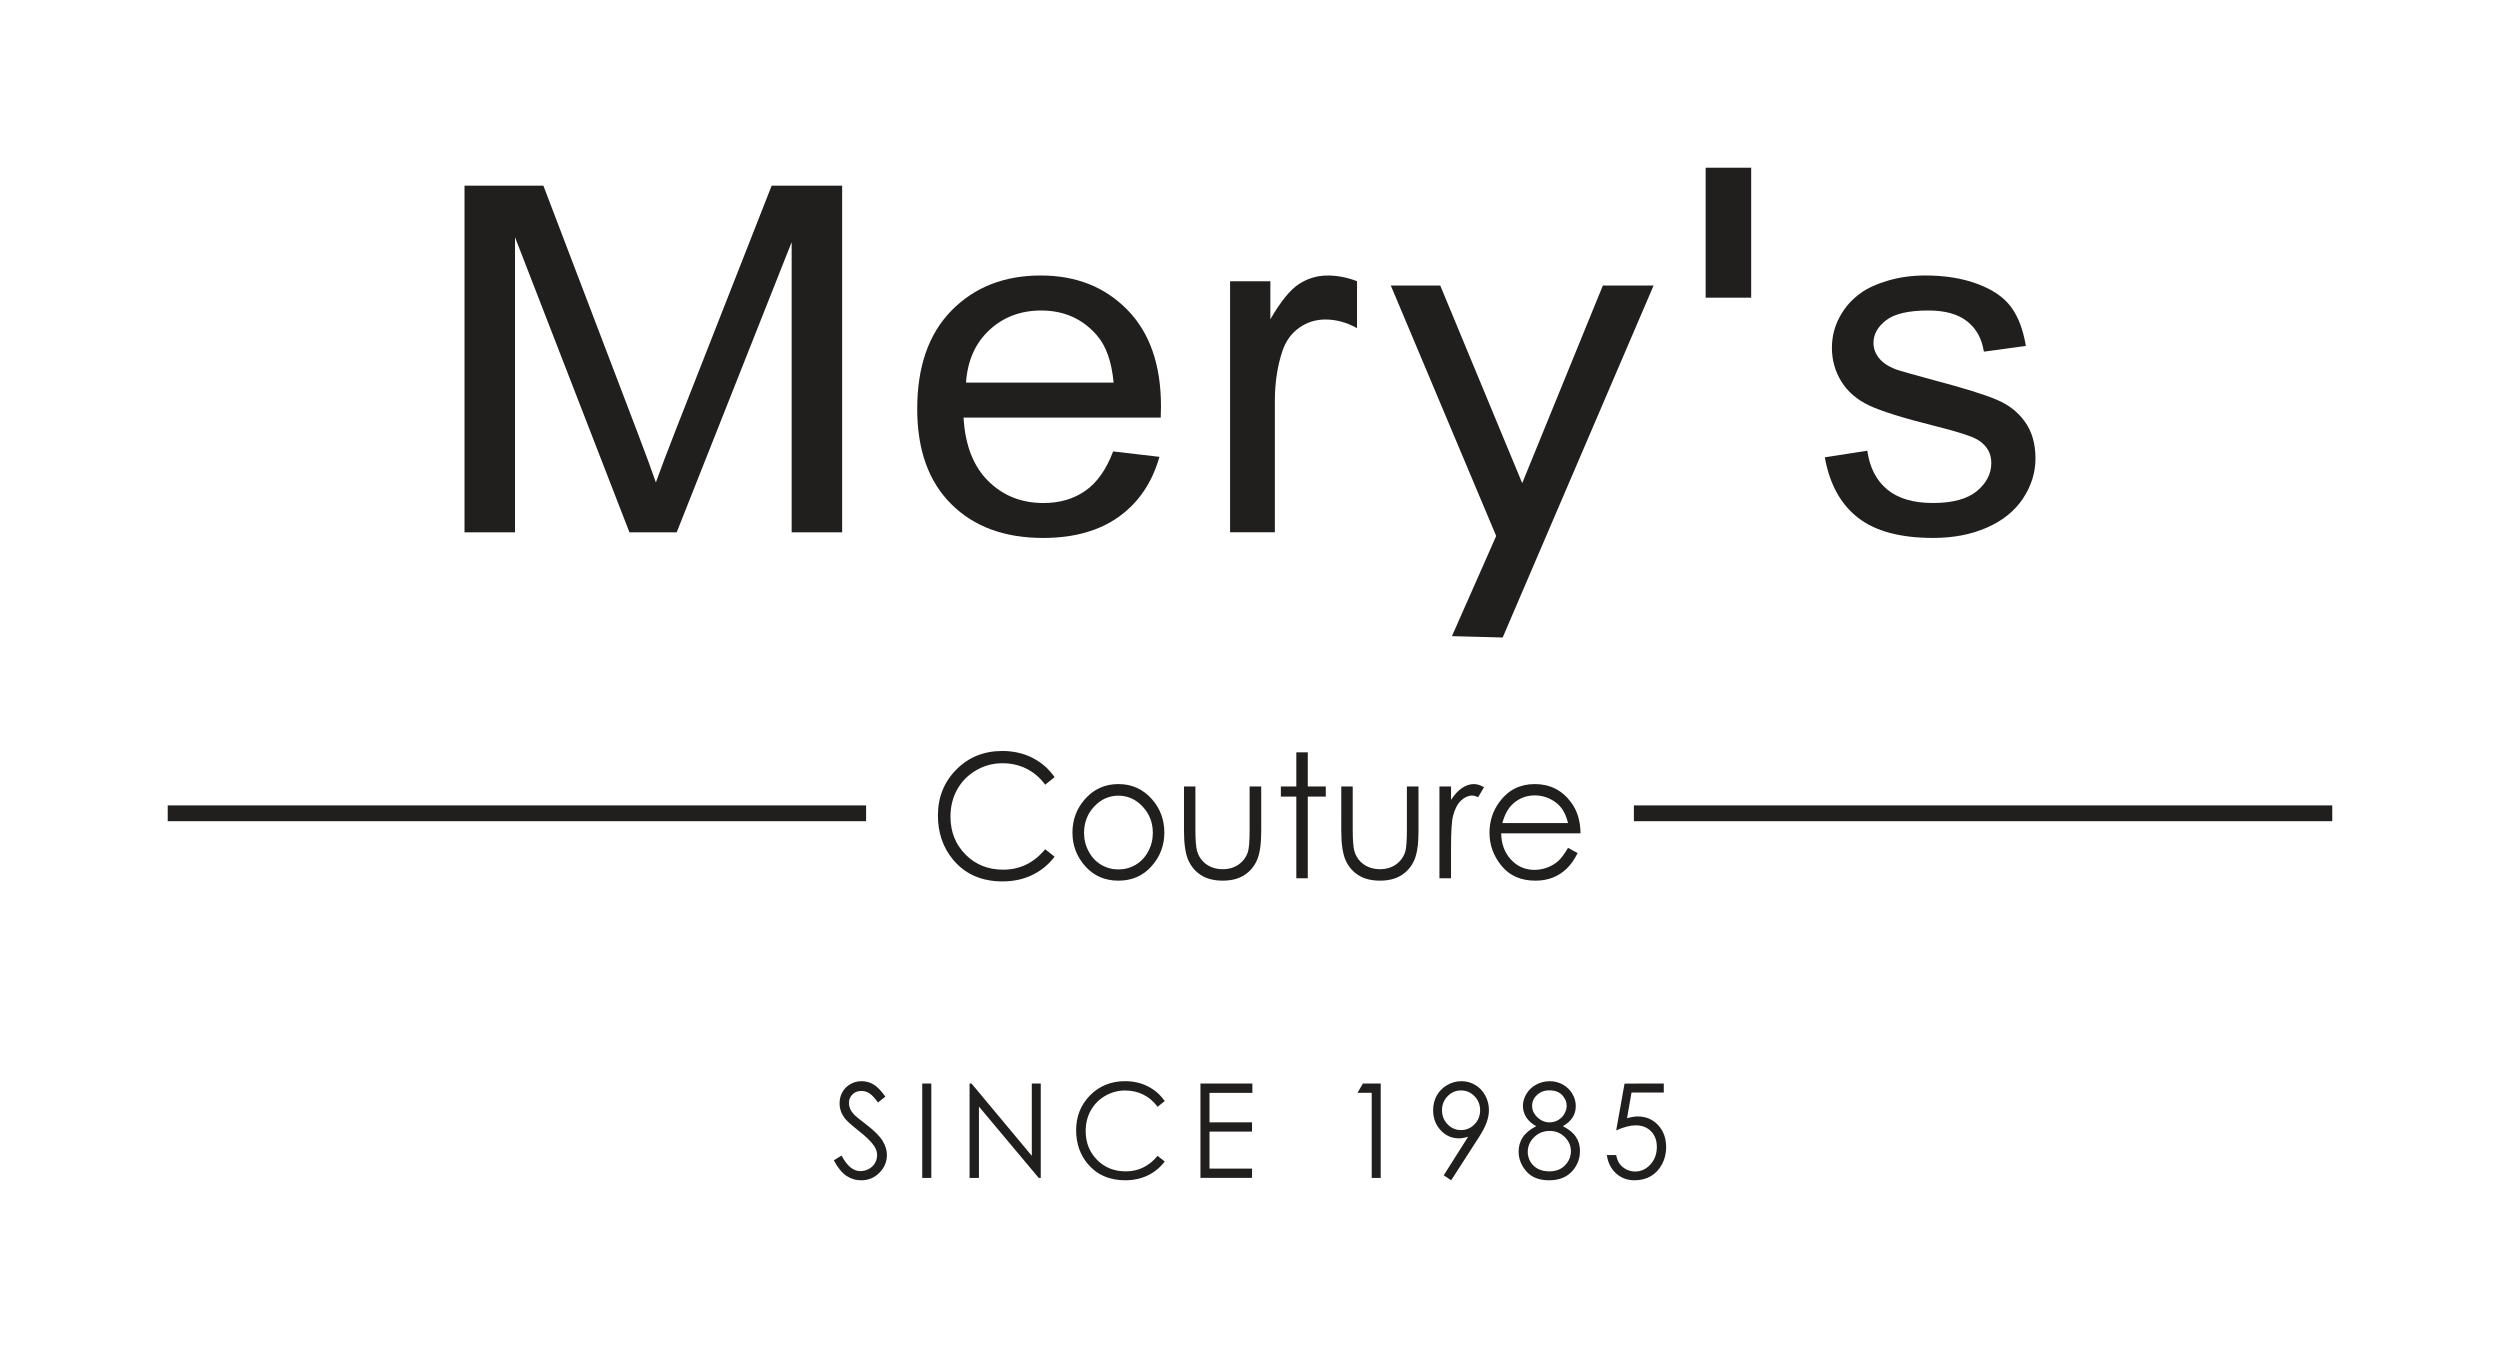
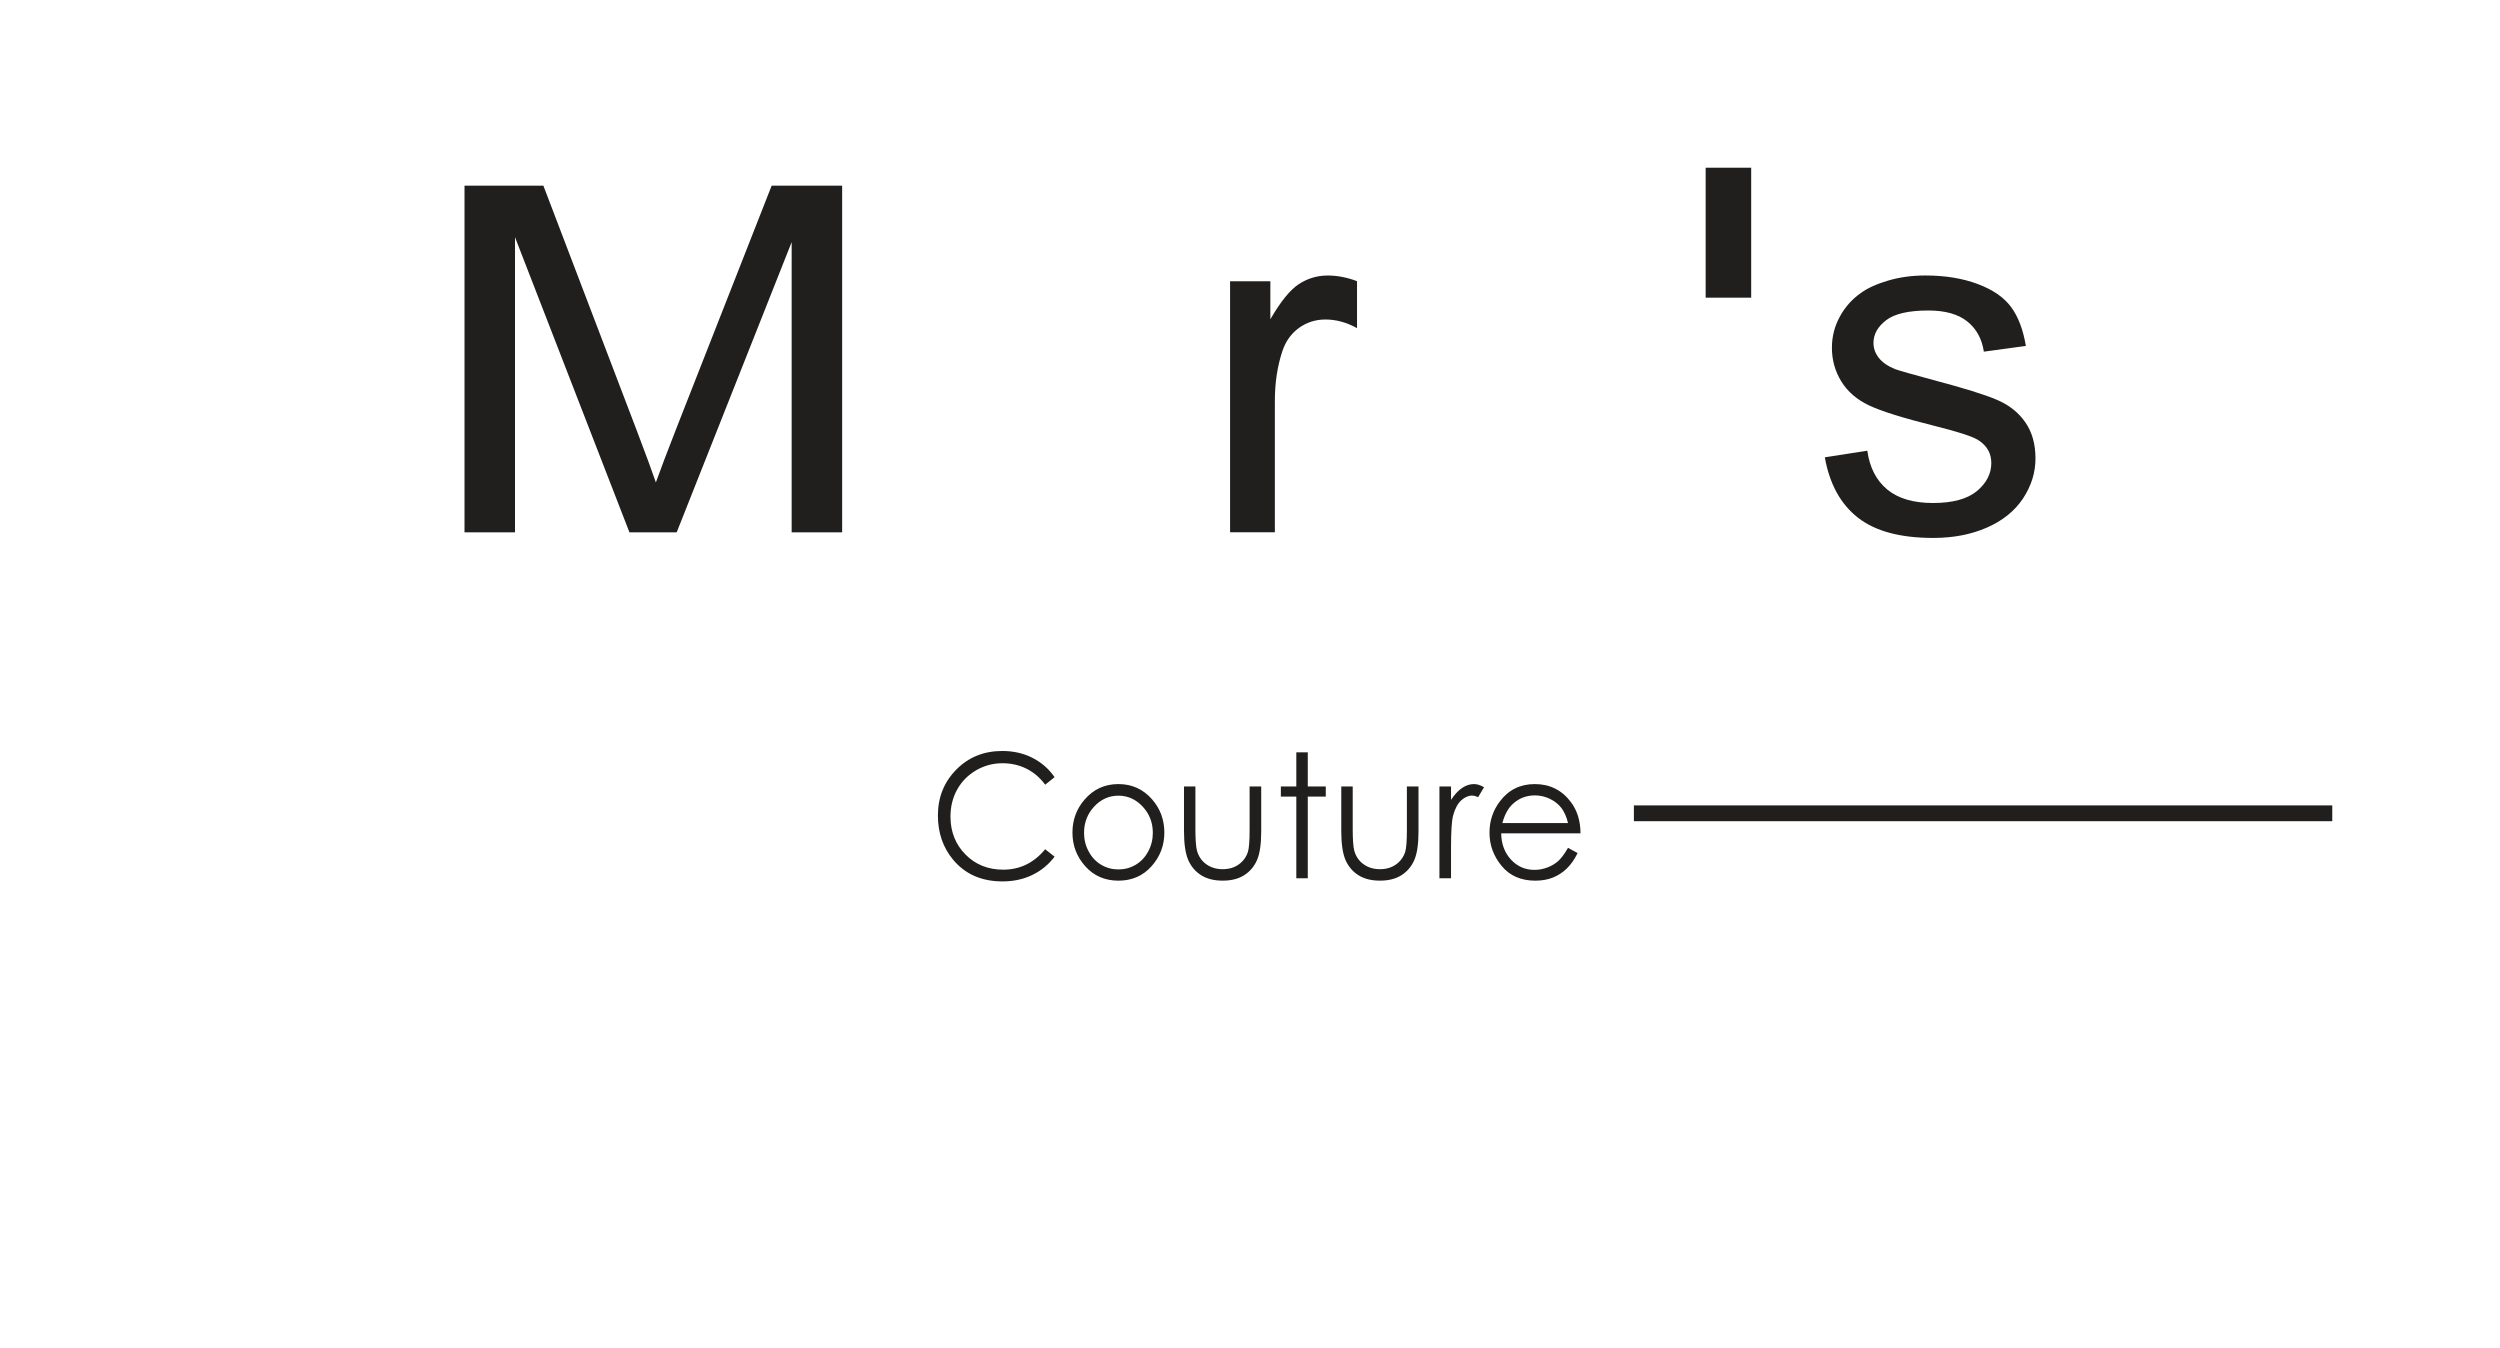
<svg xmlns="http://www.w3.org/2000/svg" xmlns:ns1="http://sodipodi.sourceforge.net/DTD/sodipodi-0.dtd" xmlns:ns2="http://www.inkscape.org/namespaces/inkscape" width="149.059mm" height="80.373mm" viewBox="0 0 422.529 227.83" version="1.2" id="svg855" ns1:docname="merys_blk.svg" ns2:version="0.92.5 (2060ec1f9f, 2020-04-08)">
  <defs id="defs859" />
  <ns1:namedview pagecolor="#ffffff" bordercolor="#666666" borderopacity="1" objecttolerance="10" gridtolerance="10" guidetolerance="10" ns2:pageopacity="0" ns2:pageshadow="2" ns2:window-width="1608" ns2:window-height="995" id="namedview857" showgrid="false" ns2:pagecheckerboard="true" units="mm" fit-margin-top="10" fit-margin-left="10" fit-margin-right="10" fit-margin-bottom="10" ns2:zoom="0.67530103" ns2:cx="332.93864" ns2:cy="98.14211" ns2:window-x="72" ns2:window-y="27" ns2:window-maximized="1" ns2:current-layer="svg855" />
  <g id="surface13725" transform="translate(-209.681,-183.724)">
    <path style="fill:#211e1e;fill-opacity:1;fill-rule:nonzero;stroke:none" d="m 387.918,315.074 -1.59,1.273 c -0.879,-1.191 -1.93,-2.09 -3.16,-2.703 -1.23,-0.613 -2.578,-0.922 -4.055,-0.922 -1.609,0 -3.098,0.398 -4.469,1.203 -1.371,0.805 -2.434,1.883 -3.188,3.238 -0.754,1.359 -1.133,2.883 -1.133,4.574 0,2.559 0.844,4.695 2.531,6.406 1.688,1.711 3.816,2.566 6.387,2.566 2.82,0 5.184,-1.148 7.086,-3.453 l 1.59,1.258 c -1.008,1.332 -2.262,2.363 -3.762,3.09 -1.504,0.73 -3.184,1.09 -5.043,1.09 -3.527,0 -6.309,-1.223 -8.348,-3.668 -1.707,-2.059 -2.566,-4.555 -2.566,-7.477 0,-3.07 1.035,-5.652 3.109,-7.754 2.066,-2.098 4.66,-3.145 7.777,-3.145 1.887,0 3.586,0.391 5.102,1.164 1.516,0.773 2.762,1.859 3.73,3.258 z m 10.793,1.168 c 2.293,0 4.191,0.867 5.703,2.602 1.371,1.578 2.055,3.449 2.055,5.605 0,2.168 -0.723,4.066 -2.172,5.688 -1.449,1.621 -3.312,2.43 -5.586,2.43 -2.285,0 -4.152,-0.809 -5.602,-2.43 -1.453,-1.621 -2.172,-3.52 -2.172,-5.688 0,-2.148 0.684,-4.012 2.055,-5.59 1.504,-1.746 3.414,-2.617 5.719,-2.617 z m 0,1.961 c -1.594,0 -2.957,0.613 -4.102,1.84 -1.141,1.227 -1.711,2.707 -1.711,4.449 0,1.121 0.258,2.168 0.781,3.137 0.52,0.977 1.223,1.719 2.109,2.25 0.887,0.527 1.859,0.789 2.922,0.789 1.059,0 2.031,-0.262 2.918,-0.789 0.887,-0.531 1.594,-1.273 2.113,-2.25 0.52,-0.969 0.781,-2.016 0.781,-3.137 0,-1.742 -0.578,-3.223 -1.723,-4.449 -1.148,-1.227 -2.508,-1.84 -4.09,-1.84 z m 11.078,-1.559 h 1.93 v 7.25 c 0,1.77 0.094,2.984 0.277,3.652 0.277,0.949 0.797,1.699 1.57,2.254 0.77,0.551 1.691,0.828 2.766,0.828 1.066,0 1.973,-0.273 2.719,-0.809 0.742,-0.535 1.258,-1.242 1.543,-2.117 0.191,-0.598 0.285,-1.871 0.285,-3.809 v -7.25 h 1.961 v 7.621 c 0,2.137 -0.238,3.75 -0.715,4.836 -0.48,1.086 -1.203,1.934 -2.168,2.547 -0.965,0.613 -2.176,0.918 -3.625,0.918 -1.457,0 -2.668,-0.305 -3.641,-0.918 -0.977,-0.613 -1.699,-1.473 -2.184,-2.566 -0.477,-1.102 -0.719,-2.754 -0.719,-4.957 z m 18.984,-5.762 h 1.938 v 5.762 h 3.043 v 1.711 h -3.043 v 13.812 h -1.938 v -13.812 h -2.613 v -1.711 h 2.613 z m 7.598,5.762 h 1.934 v 7.25 c 0,1.77 0.094,2.984 0.273,3.652 0.277,0.949 0.797,1.699 1.57,2.254 0.773,0.551 1.695,0.828 2.766,0.828 1.066,0 1.973,-0.273 2.719,-0.809 0.746,-0.535 1.258,-1.242 1.543,-2.117 0.191,-0.598 0.285,-1.871 0.285,-3.809 v -7.25 h 1.961 v 7.621 c 0,2.137 -0.238,3.75 -0.715,4.836 -0.48,1.086 -1.203,1.934 -2.168,2.547 -0.961,0.613 -2.176,0.918 -3.625,0.918 -1.457,0 -2.668,-0.305 -3.641,-0.918 -0.973,-0.613 -1.699,-1.473 -2.184,-2.566 -0.477,-1.102 -0.719,-2.754 -0.719,-4.957 z m 16.59,0 h 1.961 v 2.27 c 0.586,-0.895 1.203,-1.559 1.852,-2.004 0.648,-0.441 1.32,-0.668 2.027,-0.668 0.531,0 1.098,0.184 1.699,0.531 l -1,1.688 c -0.402,-0.188 -0.738,-0.273 -1.016,-0.273 -0.637,0 -1.254,0.273 -1.848,0.816 -0.594,0.551 -1.051,1.398 -1.359,2.547 -0.238,0.887 -0.355,2.676 -0.355,5.367 v 5.25 h -1.961 z m 21.734,10.371 1.617,0.887 c -0.531,1.086 -1.145,1.957 -1.836,2.625 -0.699,0.668 -1.48,1.176 -2.344,1.52 -0.871,0.344 -1.855,0.52 -2.949,0.52 -2.434,0 -4.336,-0.824 -5.707,-2.488 -1.371,-1.66 -2.055,-3.535 -2.055,-5.629 0,-1.969 0.582,-3.727 1.742,-5.266 1.469,-1.957 3.441,-2.941 5.906,-2.941 2.543,0 4.574,1.008 6.09,3.016 1.082,1.418 1.629,3.184 1.648,5.305 h -13.41 c 0.031,1.812 0.59,3.293 1.656,4.445 1.07,1.156 2.391,1.734 3.965,1.734 0.758,0 1.496,-0.137 2.215,-0.414 0.715,-0.277 1.328,-0.645 1.828,-1.102 0.5,-0.453 1.047,-1.191 1.633,-2.211 z m 0,-4.18 c -0.258,-1.066 -0.633,-1.918 -1.117,-2.551 -0.492,-0.637 -1.137,-1.152 -1.941,-1.543 -0.805,-0.391 -1.648,-0.586 -2.539,-0.586 -1.461,0 -2.719,0.492 -3.766,1.473 -0.77,0.711 -1.348,1.781 -1.742,3.207 z m 0,0" id="path834" ns2:connector-curvature="0" />
-     <path style="fill:#211e1e;fill-opacity:1;fill-rule:evenodd;stroke:none" d="M 238.027,319.844 H 356.062 v 2.672 H 238.027 Z m 0,0" id="path836" ns2:connector-curvature="0" />
    <path style="fill:#211e1e;fill-opacity:1;fill-rule:evenodd;stroke:none" d="m 485.828,319.844 h 118.035 v 2.672 H 485.828 Z m 0,0" id="path838" ns2:connector-curvature="0" />
    <path style="fill:#211e1e;fill-opacity:1;fill-rule:nonzero;stroke:none" d="m 288.188,273.691 v -58.59 h 13.328 l 15.82,41.48 c 1.465,3.863 2.539,6.754 3.195,8.676 0.762,-2.125 1.945,-5.266 3.566,-9.398 l 16.004,-40.758 h 11.914 v 58.59 h -8.535 v -49.043 l -19.43,49.043 h -7.988 l -19.34,-49.875 v 49.875 z m 0,0" id="path840" ns2:connector-curvature="0" />
-     <path style="fill:#211e1e;fill-opacity:1;fill-rule:nonzero;stroke:none" d="m 397.809,260.02 7.832,0.914 c -1.238,4.352 -3.52,7.723 -6.855,10.125 -3.344,2.387 -7.613,3.586 -12.797,3.586 -6.539,0 -11.723,-1.91 -15.543,-5.73 -3.836,-3.816 -5.746,-9.18 -5.746,-16.082 0,-7.148 1.938,-12.688 5.801,-16.629 3.879,-3.941 8.895,-5.918 15.07,-5.918 5.977,0 10.859,1.934 14.641,5.797 3.789,3.859 5.688,9.301 5.688,16.301 0,0.438 -0.016,1.078 -0.043,1.922 h -33.328 c 0.273,4.668 1.668,8.238 4.164,10.711 2.5,2.48 5.605,3.723 9.34,3.723 2.773,0 5.141,-0.695 7.109,-2.086 1.969,-1.379 3.52,-3.59 4.668,-6.633 z m -24.863,-11.633 h 24.949 c -0.328,-3.562 -1.293,-6.25 -2.855,-8.023 -2.414,-2.77 -5.547,-4.16 -9.383,-4.16 -3.477,0 -6.406,1.105 -8.777,3.316 -2.371,2.211 -3.676,5.168 -3.934,8.867" id="path842" ns2:connector-curvature="0" />
    <path style="fill:#211e1e;fill-opacity:1;fill-rule:evenodd;stroke:none" d="m 417.578,273.688 v -42.43 h 6.809 v 6.422 c 1.738,-3 3.348,-4.992 4.828,-5.945 1.465,-0.953 3.086,-1.445 4.855,-1.445 1.641,0 3.293,0.32 4.965,0.957 v 7.934 c -1.77,-0.977 -3.555,-1.457 -5.34,-1.457 -1.668,0 -3.145,0.477 -4.469,1.418 -1.32,0.953 -2.254,2.266 -2.812,3.941 -0.848,2.551 -1.266,5.348 -1.266,8.391 v 22.215 z m 0,0" id="path844" ns2:connector-curvature="0" />
    <path style="fill:#211e1e;fill-opacity:1;fill-rule:nonzero;stroke:none" d="m 518.098,261.016 7.18,-1.117 c 0.398,2.852 1.527,5.035 3.375,6.562 1.832,1.512 4.41,2.277 7.73,2.277 3.336,0 5.812,-0.684 7.426,-2.02 1.613,-1.352 2.426,-2.934 2.426,-4.734 0,-1.637 -0.715,-2.902 -2.148,-3.844 -0.992,-0.645 -3.473,-1.449 -7.43,-2.43 -5.316,-1.336 -9.023,-2.484 -11.074,-3.465 -2.055,-0.969 -3.625,-2.32 -4.688,-4.039 -1.059,-1.719 -1.598,-3.613 -1.598,-5.688 0,-1.895 0.441,-3.641 1.324,-5.25 0.867,-1.625 2.066,-2.961 3.566,-4.027 1.129,-0.816 2.676,-1.527 4.617,-2.098 1.957,-0.574 4.051,-0.859 6.281,-0.859 3.363,0 6.312,0.488 8.859,1.445 2.551,0.953 4.426,2.25 5.637,3.887 1.215,1.652 2.039,3.832 2.496,6.574 l -7.098,0.969 c -0.332,-2.184 -1.27,-3.887 -2.812,-5.113 -1.543,-1.23 -3.73,-1.844 -6.559,-1.844 -3.332,0 -5.719,0.547 -7.137,1.637 -1.434,1.094 -2.148,2.375 -2.148,3.836 0,0.941 0.305,1.773 0.895,2.523 0.594,0.777 1.516,1.402 2.785,1.922 0.73,0.258 2.863,0.871 6.418,1.828 5.141,1.363 8.723,2.469 10.75,3.344 2.039,0.855 3.637,2.125 4.793,3.777 1.16,1.648 1.738,3.695 1.738,6.152 0,2.398 -0.719,4.652 -2.121,6.777 -1.422,2.117 -3.461,3.754 -6.121,4.91 -2.656,1.16 -5.676,1.734 -9.039,1.734 -5.578,0 -9.824,-1.145 -12.742,-3.438 -2.922,-2.293 -4.781,-5.688 -5.582,-10.191" id="path846" ns2:connector-curvature="0" />
    <path style="fill:#211e1e;fill-opacity:1;fill-rule:evenodd;stroke:none" d="m 497.957,212.07 h 7.695 v 21.965 h -7.695 z m 0,0" id="path848" ns2:connector-curvature="0" />
-     <path style="fill:#211e1e;fill-opacity:1;fill-rule:evenodd;stroke:none" d="m 444.742,231.977 h 8.355 l 13.855,33.406 13.633,-33.406 h 8.574 l -25.508,59.492 -8.574,-0.227 7.477,-16.934 z m 0,0" id="path850" ns2:connector-curvature="0" />
-     <path style="fill:#211e1e;fill-opacity:1;fill-rule:nonzero;stroke:none" d="m 490.883,366.859 v 1.52 h -5.457 l -0.762,4.344 c 0.672,-0.199 1.27,-0.305 1.805,-0.305 1.398,0 2.543,0.488 3.453,1.461 0.906,0.973 1.359,2.219 1.359,3.734 0,1.047 -0.234,2.012 -0.699,2.883 -0.465,0.875 -1.098,1.547 -1.887,2.012 -0.797,0.465 -1.715,0.699 -2.758,0.699 -1.242,0 -2.293,-0.398 -3.145,-1.184 -0.852,-0.793 -1.363,-1.82 -1.531,-3.078 h 1.574 c 0.117,0.617 0.316,1.117 0.598,1.496 0.281,0.387 0.656,0.691 1.121,0.93 0.469,0.234 0.961,0.352 1.477,0.352 1.004,0 1.871,-0.395 2.59,-1.191 0.727,-0.797 1.086,-1.793 1.086,-2.984 0,-1.074 -0.328,-1.949 -0.977,-2.621 -0.656,-0.676 -1.527,-1.008 -2.617,-1.008 -0.898,0 -1.996,0.285 -3.277,0.855 l 1.414,-7.914 z m -19.27,8.004 c -1.055,0 -1.941,0.355 -2.652,1.062 -0.719,0.711 -1.074,1.543 -1.074,2.488 0,0.59 0.152,1.141 0.457,1.66 0.305,0.52 0.73,0.922 1.281,1.203 0.547,0.281 1.184,0.422 1.902,0.422 1.121,0 2.012,-0.344 2.668,-1.027 0.66,-0.688 0.988,-1.488 0.988,-2.41 0,-0.887 -0.348,-1.676 -1.043,-2.367 -0.699,-0.688 -1.543,-1.031 -2.527,-1.031 z m -0.074,-6.855 c -0.84,0 -1.535,0.262 -2.086,0.777 -0.555,0.516 -0.828,1.133 -0.828,1.848 0,0.707 0.293,1.352 0.887,1.926 0.594,0.57 1.289,0.859 2.082,0.859 0.504,0 0.984,-0.129 1.438,-0.391 0.449,-0.258 0.801,-0.613 1.055,-1.066 0.254,-0.449 0.379,-0.906 0.379,-1.363 0,-0.641 -0.25,-1.234 -0.75,-1.773 -0.496,-0.543 -1.223,-0.816 -2.176,-0.816 z m 2.285,6.051 c 1.031,0.531 1.773,1.145 2.219,1.832 0.449,0.684 0.672,1.465 0.672,2.344 0,1.227 -0.383,2.312 -1.156,3.25 -0.945,1.148 -2.293,1.723 -4.051,1.723 -1.691,0 -2.98,-0.504 -3.852,-1.512 -0.875,-1.008 -1.312,-2.121 -1.312,-3.332 0,-0.891 0.23,-1.691 0.688,-2.402 0.457,-0.711 1.223,-1.348 2.289,-1.902 -0.75,-0.406 -1.309,-0.906 -1.688,-1.504 -0.371,-0.605 -0.562,-1.246 -0.562,-1.934 0,-0.691 0.199,-1.371 0.602,-2.031 0.398,-0.664 0.949,-1.184 1.656,-1.562 0.703,-0.379 1.465,-0.57 2.285,-0.57 0.797,0 1.535,0.195 2.219,0.574 0.68,0.387 1.215,0.906 1.598,1.562 0.387,0.66 0.578,1.348 0.578,2.07 0,0.723 -0.18,1.367 -0.547,1.93 -0.363,0.566 -0.91,1.051 -1.637,1.465 z m -17.211,0.66 c 0.895,0 1.656,-0.328 2.285,-0.98 0.629,-0.652 0.941,-1.445 0.941,-2.371 0,-0.922 -0.312,-1.711 -0.941,-2.367 -0.629,-0.652 -1.391,-0.98 -2.285,-0.98 -0.891,0 -1.648,0.328 -2.277,0.98 -0.629,0.656 -0.941,1.445 -0.941,2.367 0,0.926 0.312,1.719 0.941,2.371 0.629,0.652 1.387,0.98 2.277,0.98 z m -1.668,8.488 -1.258,-0.844 4.133,-6.527 c -0.555,0.188 -1.078,0.281 -1.562,0.281 -1.215,0 -2.246,-0.457 -3.094,-1.371 -0.848,-0.914 -1.27,-2.039 -1.27,-3.379 0,-0.914 0.207,-1.742 0.613,-2.48 0.41,-0.738 0.992,-1.324 1.746,-1.766 0.75,-0.441 1.562,-0.664 2.422,-0.664 0.844,0 1.629,0.215 2.348,0.641 0.715,0.426 1.281,1.023 1.691,1.789 0.41,0.766 0.613,1.582 0.613,2.449 0,0.66 -0.125,1.348 -0.379,2.066 -0.254,0.719 -0.703,1.586 -1.359,2.598 z m -14.918,-16.348 h 3.012 v 15.945 h -1.523 v -14.383 h -2.402 z m -27.457,0 h 8.777 v 1.574 h -7.246 v 4.984 h 7.188 v 1.562 h -7.188 v 6.254 h 7.188 v 1.57 h -8.719 z m -6.035,2.961 -1.211,0.965 c -0.664,-0.902 -1.465,-1.59 -2.398,-2.055 -0.934,-0.465 -1.957,-0.699 -3.078,-0.699 -1.223,0 -2.352,0.305 -3.395,0.914 -1.043,0.613 -1.848,1.434 -2.422,2.461 -0.57,1.031 -0.859,2.191 -0.859,3.473 0,1.949 0.641,3.57 1.922,4.871 1.281,1.297 2.898,1.949 4.852,1.949 2.141,0 3.938,-0.871 5.379,-2.621 l 1.211,0.953 c -0.766,1.012 -1.719,1.793 -2.859,2.348 -1.141,0.555 -2.418,0.828 -3.828,0.828 -2.68,0 -4.793,-0.93 -6.34,-2.789 -1.301,-1.562 -1.949,-3.457 -1.949,-5.68 0,-2.332 0.785,-4.293 2.359,-5.891 1.57,-1.594 3.543,-2.391 5.91,-2.391 1.43,0 2.723,0.297 3.871,0.887 1.152,0.586 2.098,1.414 2.836,2.477 z m -32.988,12.984 v -15.945 h 0.336 l 10.184,12.207 v -12.207 h 1.512 v 15.945 h -0.344 L 375.133,370.75 v 12.055 z m -8,-15.945 h 1.535 v 15.945 h -1.535 z m -14.938,12.977 1.301,-0.812 c 0.918,1.754 1.977,2.633 3.176,2.633 0.516,0 0.996,-0.121 1.449,-0.375 0.449,-0.246 0.797,-0.582 1.031,-1 0.238,-0.422 0.355,-0.863 0.355,-1.336 0,-0.535 -0.176,-1.059 -0.523,-1.57 -0.48,-0.707 -1.355,-1.562 -2.625,-2.559 -1.273,-1.004 -2.07,-1.73 -2.383,-2.18 -0.543,-0.75 -0.812,-1.562 -0.812,-2.438 0,-0.695 0.156,-1.328 0.477,-1.898 0.32,-0.57 0.773,-1.02 1.352,-1.352 0.578,-0.328 1.211,-0.492 1.887,-0.492 0.727,0 1.402,0.188 2.027,0.559 0.629,0.371 1.293,1.062 1.992,2.055 l -1.246,0.988 c -0.574,-0.793 -1.07,-1.32 -1.477,-1.57 -0.402,-0.254 -0.848,-0.383 -1.324,-0.383 -0.617,0 -1.125,0.195 -1.516,0.59 -0.395,0.387 -0.59,0.867 -0.59,1.438 0,0.348 0.07,0.684 0.207,1.012 0.141,0.324 0.395,0.676 0.762,1.062 0.203,0.199 0.863,0.73 1.98,1.59 1.324,1.02 2.234,1.93 2.73,2.723 0.488,0.797 0.738,1.59 0.738,2.395 0,1.156 -0.422,2.16 -1.266,3.016 -0.848,0.852 -1.871,1.277 -3.078,1.277 -0.934,0 -1.773,-0.258 -2.531,-0.773 -0.758,-0.52 -1.453,-1.387 -2.094,-2.598" id="path852" ns2:connector-curvature="0" />
  </g>
</svg>